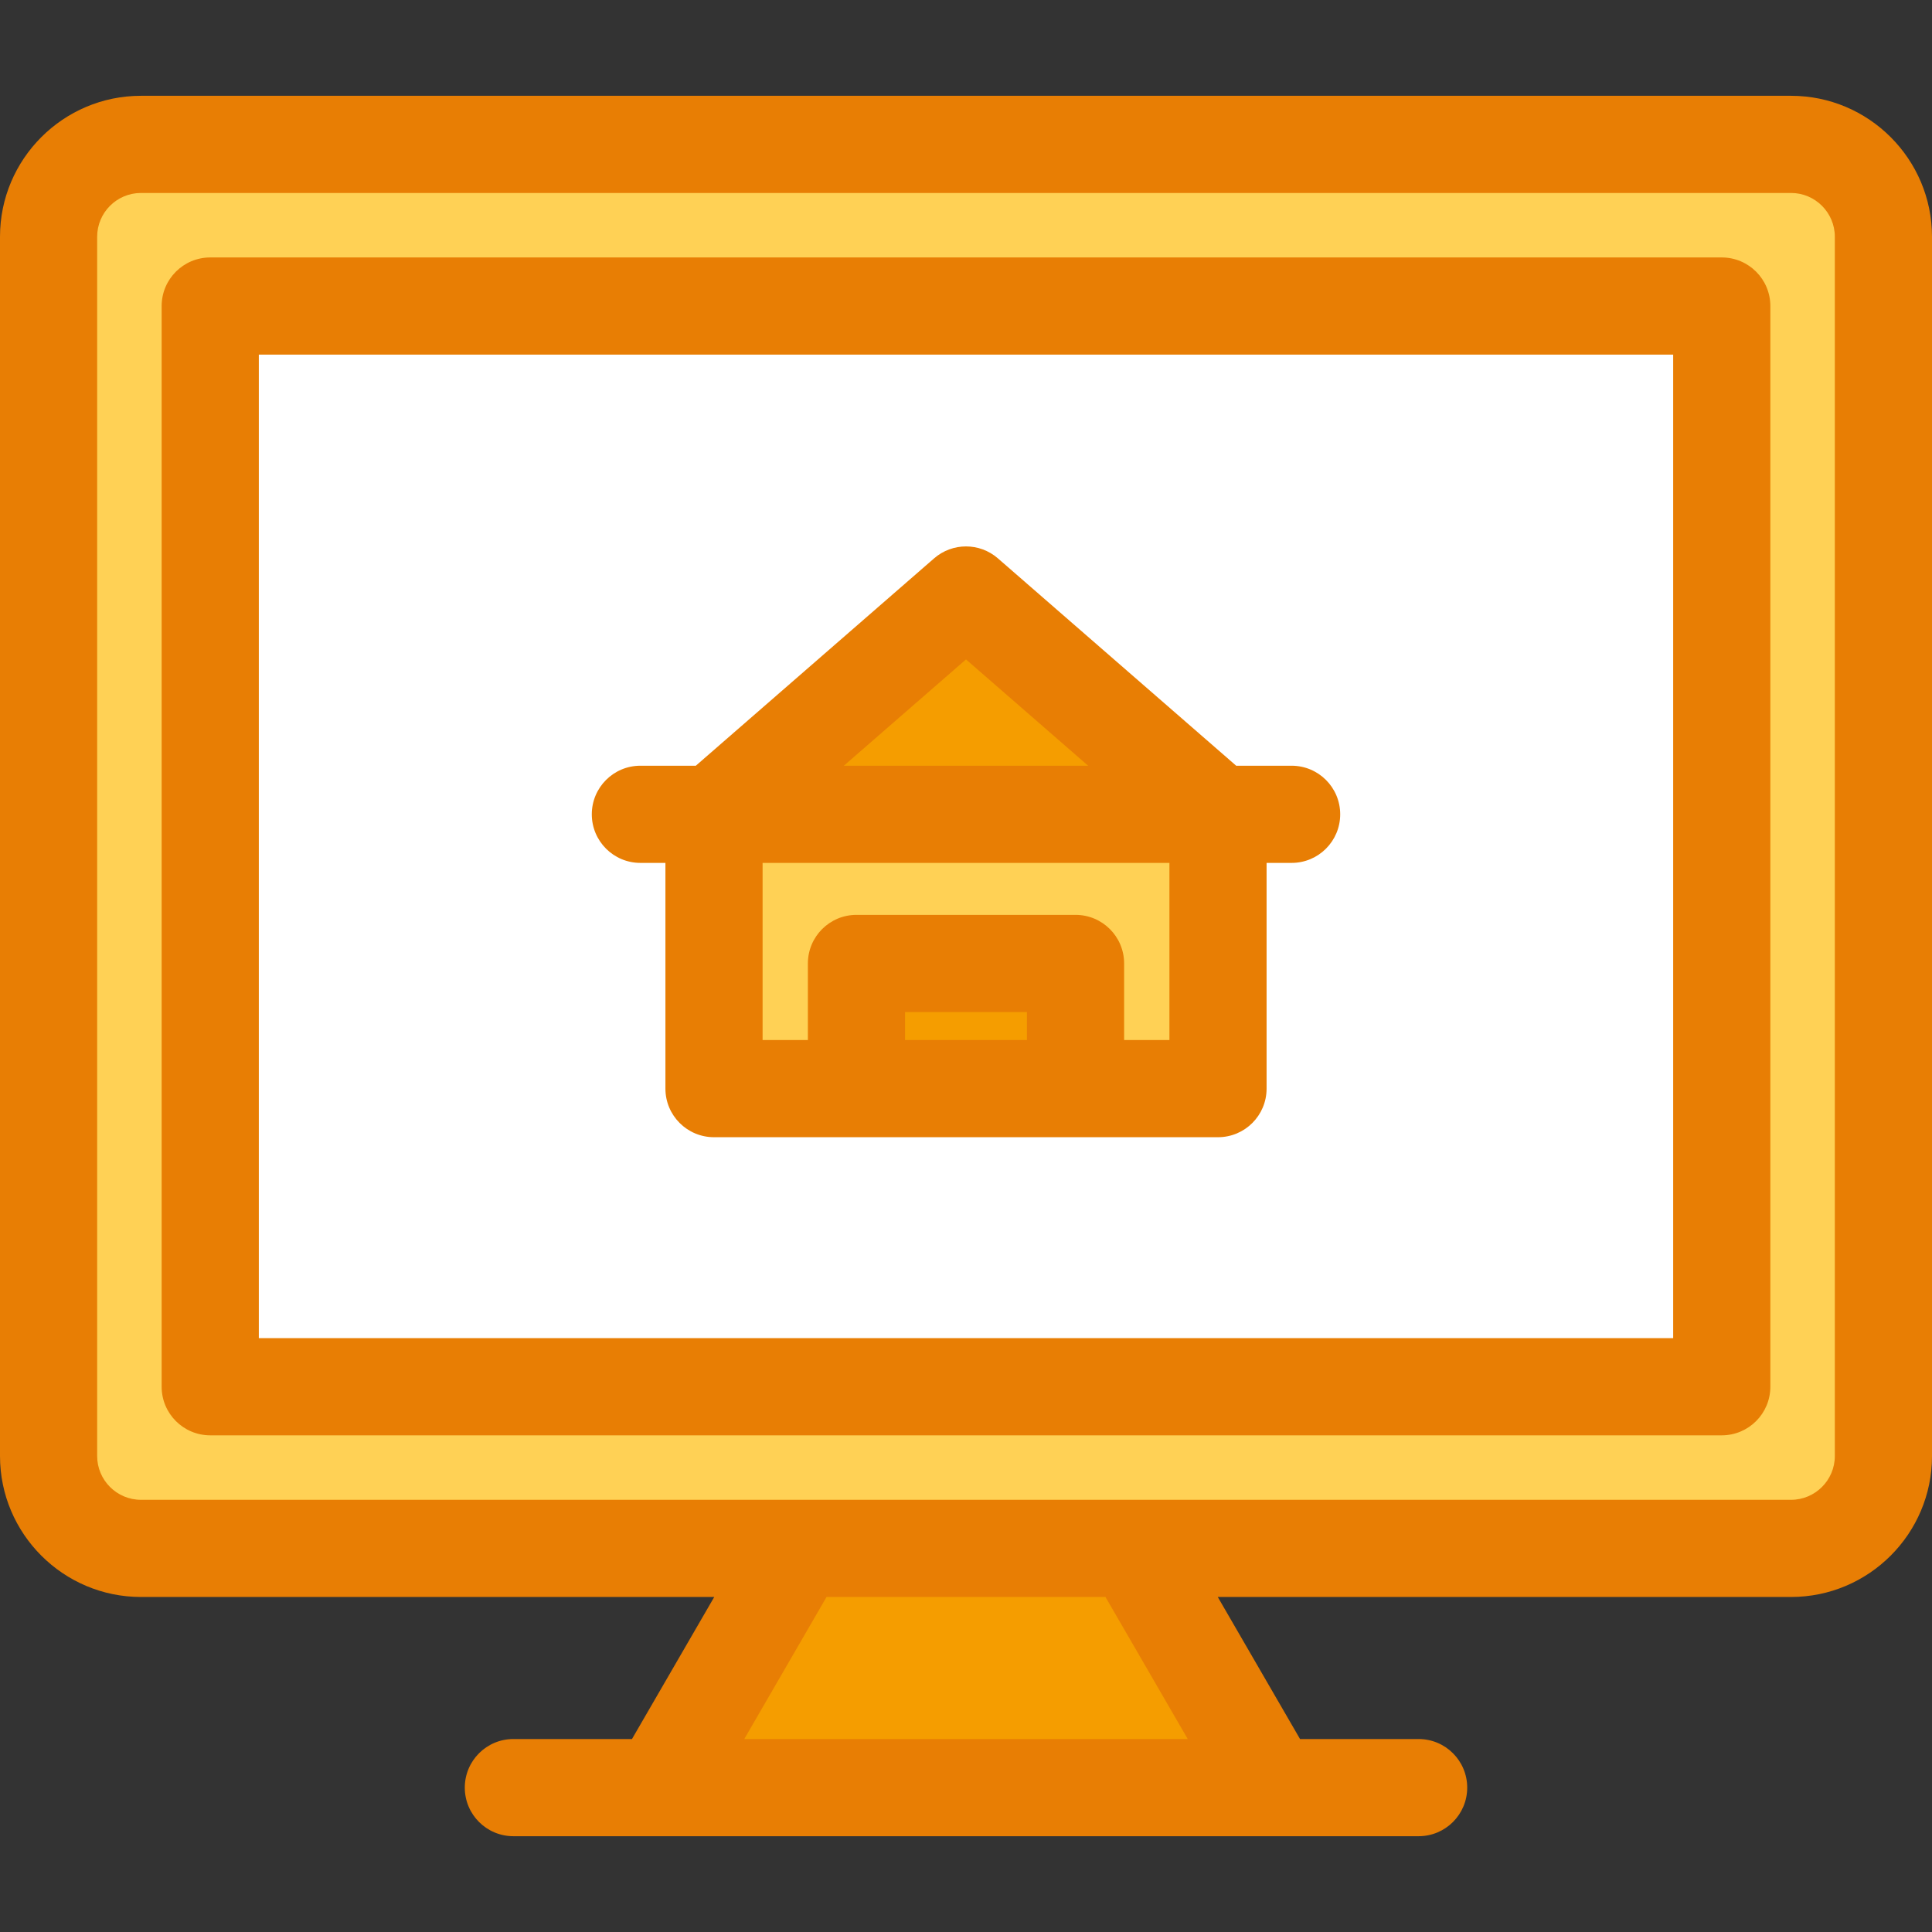
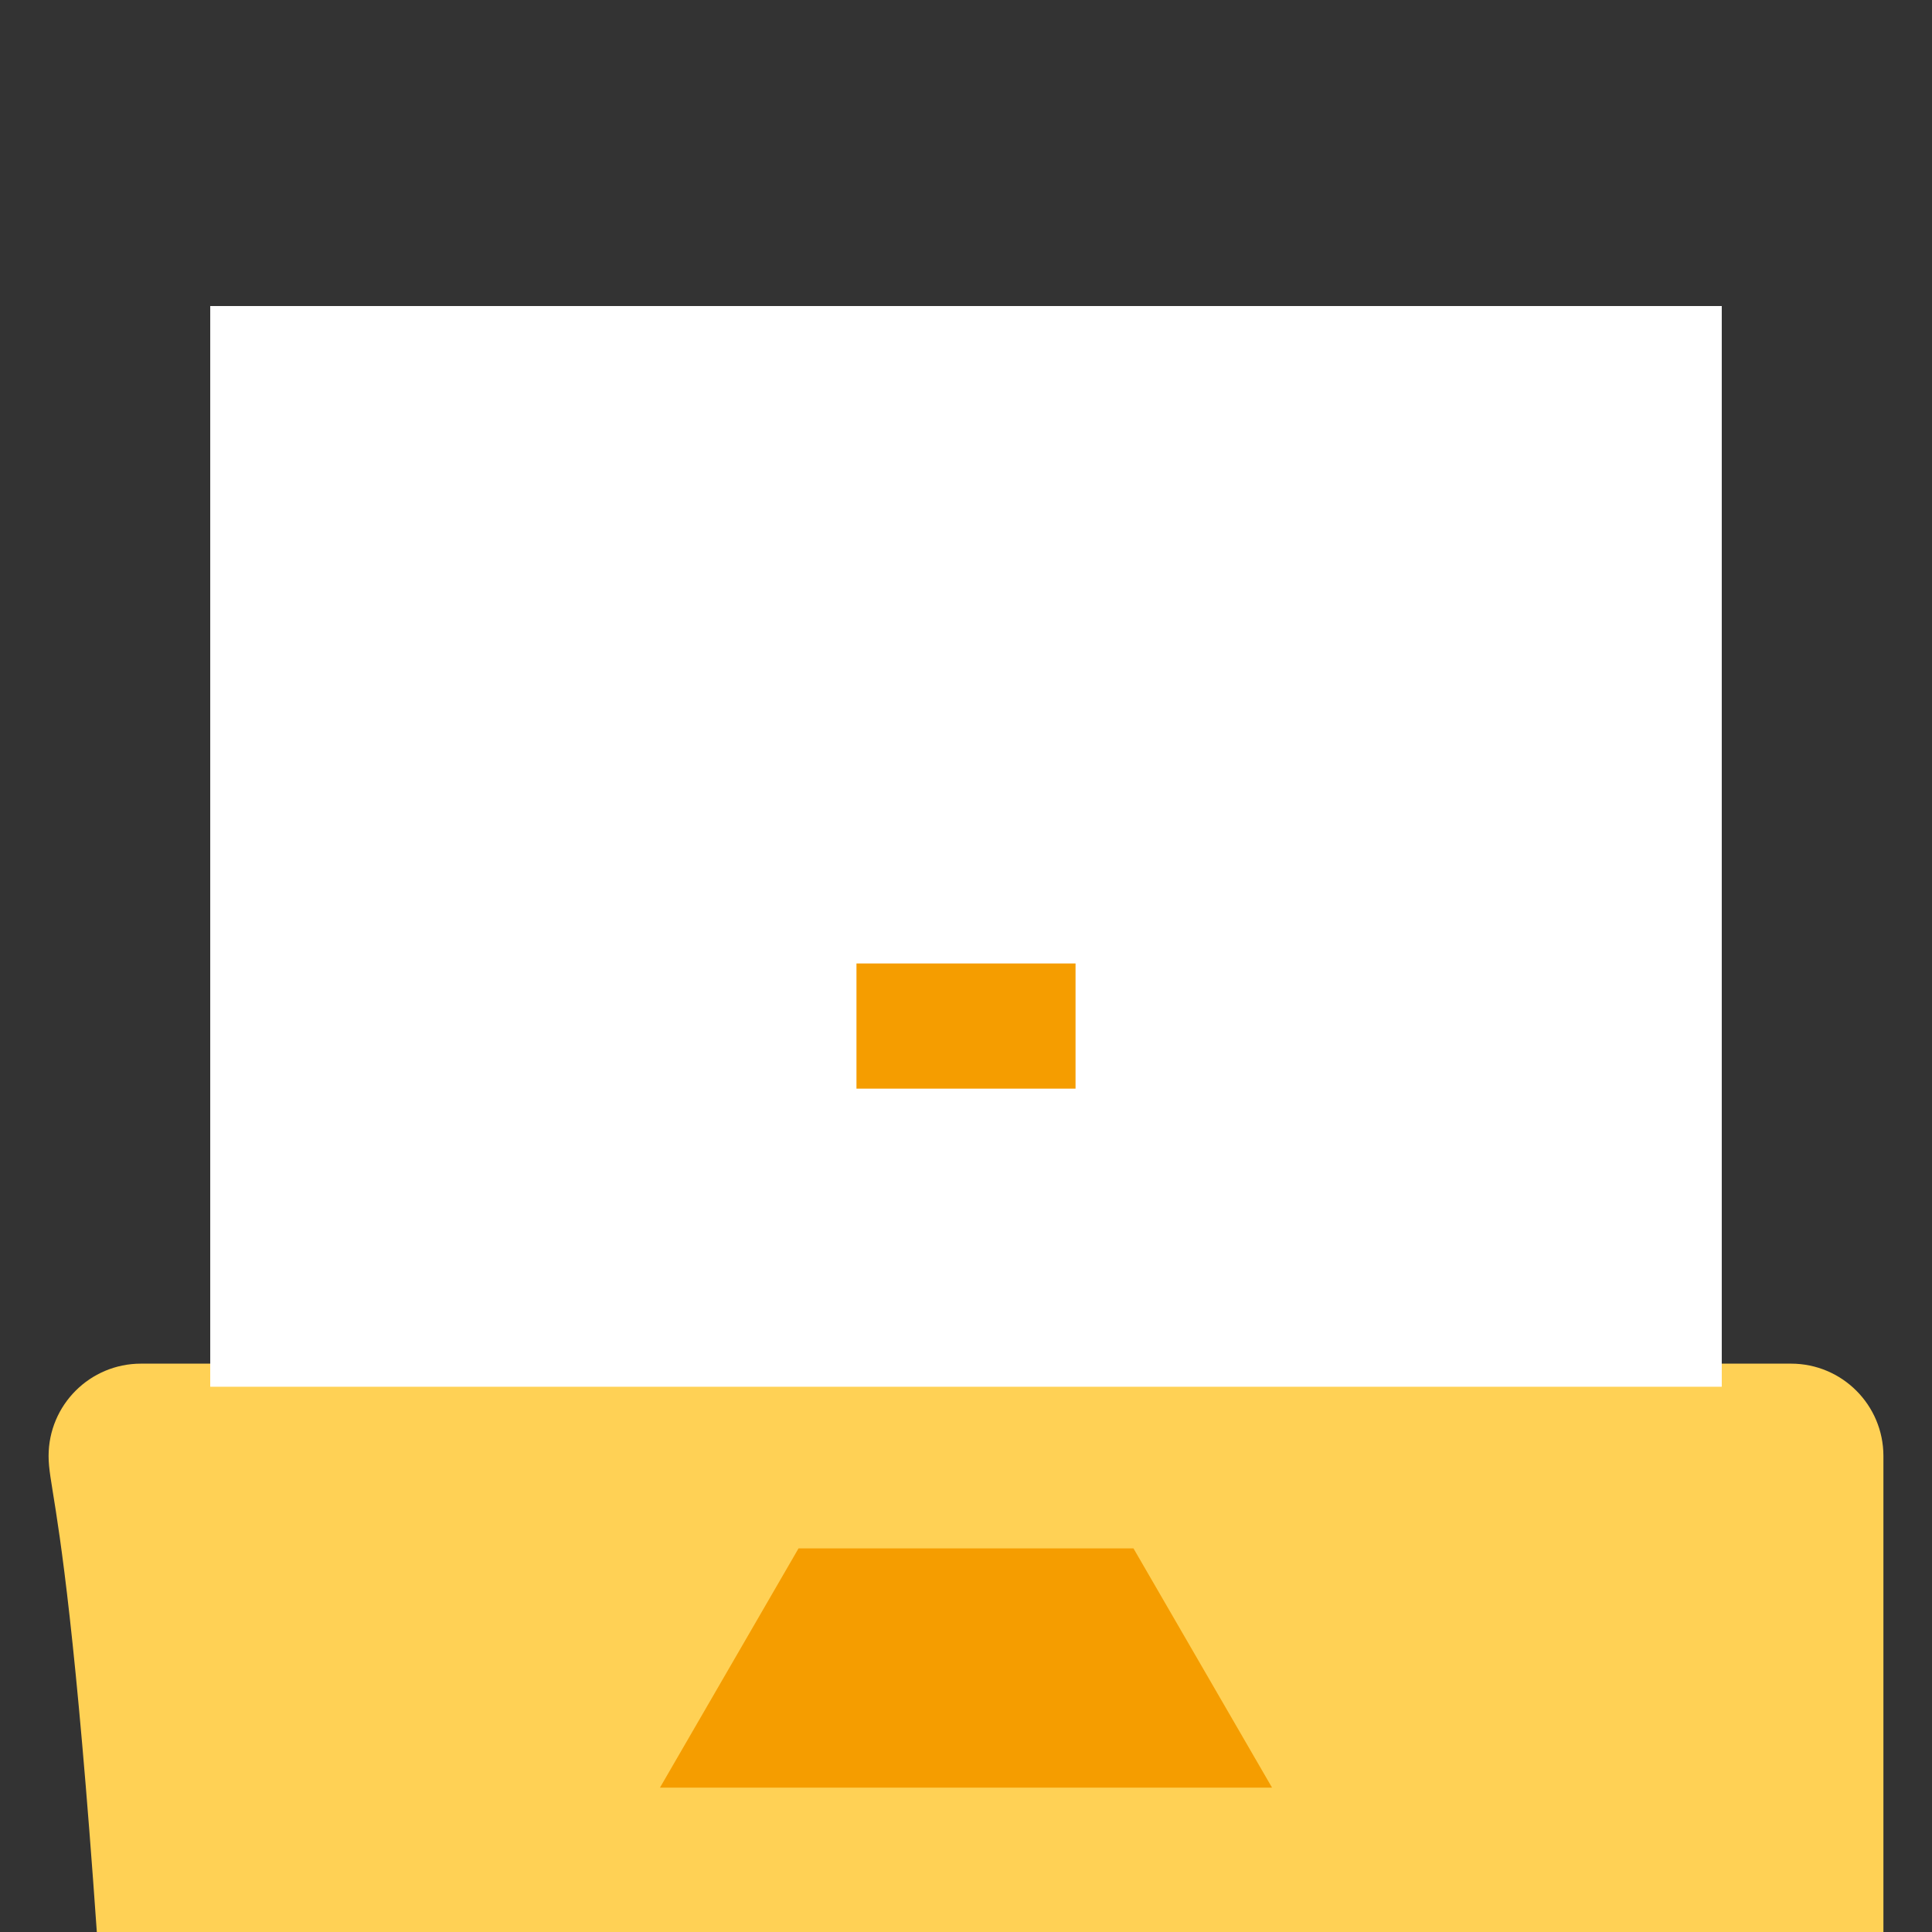
<svg xmlns="http://www.w3.org/2000/svg" version="1.1" id="Layer_1" viewBox="0 0 298.23 298.23" xml:space="preserve">
  <rect x="0" y="0" width="298.23" height="298.23" fill="#333333" stroke="none" />
  <g>
-     <path style="fill:#FFD155;" d="M7.5,224.756V36.547c0-7.875,6.384-14.259,14.259-14.259h254.712   c7.875,0,14.259,6.384,14.259,14.259v188.209c0,7.875-6.384,14.259-14.259,14.259H21.759C13.884,239.015,7.5,232.631,7.5,224.756z" />
+     <path style="fill:#FFD155;" d="M7.5,224.756c0-7.875,6.384-14.259,14.259-14.259h254.712   c7.875,0,14.259,6.384,14.259,14.259v188.209c0,7.875-6.384,14.259-14.259,14.259H21.759C13.884,239.015,7.5,232.631,7.5,224.756z" />
    <rect x="32.453" y="47.241" style="fill:#FFFFFF;" width="233.324" height="166.821" />
    <polygon style="fill:#F59D00;" points="196.355,275.943 101.876,275.943 123.264,239.015 174.967,239.015  " />
    <g>
-       <rect x="110.216" y="125.7" style="fill:#FFD155;" width="77.798" height="42.344" />
      <rect x="132.207" y="148.723" style="fill:#F59D00;" width="33.817" height="19.322" />
-       <polygon style="fill:#F59D00;" points="110.216,125.7 188.014,125.7 149.115,91.848   " />
    </g>
    <g>
-       <path style="fill:#E87E04;" d="M276.472,14.788H21.759C9.761,14.788,0,24.549,0,36.547v188.209    c0,11.998,9.761,21.759,21.759,21.759h88.494l-12.7,21.928H79.247c-4.143,0-7.5,3.358-7.5,7.5c0,4.142,3.357,7.5,7.5,7.5    c5.036,0,134.7,0,139.736,0c4.143,0,7.5-3.358,7.5-7.5c0-4.142-3.357-7.5-7.5-7.5h-18.305l-12.7-21.928h88.494    c11.998,0,21.759-9.761,21.759-21.759V36.547C298.23,24.549,288.47,14.788,276.472,14.788z M183.344,268.443h-68.457l12.7-21.928    h43.057L183.344,268.443z M283.23,224.756c0,3.727-3.032,6.759-6.759,6.759c-10.849,0-243.162,0-254.713,0    c-3.727,0-6.759-3.032-6.759-6.759V36.547c0-3.727,3.032-6.759,6.759-6.759h254.713c3.727,0,6.759,3.032,6.759,6.759V224.756z" />
-       <path style="fill:#E87E04;" d="M265.777,39.741H32.453c-4.143,0-7.5,3.358-7.5,7.5v166.821c0,4.142,3.357,7.5,7.5,7.5h233.324    c4.143,0,7.5-3.358,7.5-7.5V47.241C273.277,43.099,269.92,39.741,265.777,39.741z M258.277,206.561H39.953V54.741h218.324V206.561    z" />
-       <path style="fill:#E87E04;" d="M98.853,133.2h3.863v34.844c0,4.142,3.357,7.5,7.5,7.5c7.605,0,70.178,0,77.799,0    c4.143,0,7.5-3.358,7.5-7.5V133.2h3.863c4.143,0,7.5-3.358,7.5-7.5c0-4.142-3.357-7.5-7.5-7.5h-8.556l-36.783-32.01    c-2.824-2.456-7.023-2.456-9.848,0l-36.783,32.01h-8.556c-4.143,0-7.5,3.358-7.5,7.5C91.353,129.842,94.71,133.2,98.853,133.2z     M139.707,160.544v-4.322h18.816v4.322H139.707z M180.515,160.544h-6.991v-11.822c0-4.142-3.357-7.5-7.5-7.5h-33.816    c-4.143,0-7.5,3.358-7.5,7.5v11.822h-6.991V133.2h62.799V160.544z M149.115,101.79l18.856,16.41h-37.713L149.115,101.79z" />
-     </g>
+       </g>
  </g>
</svg>